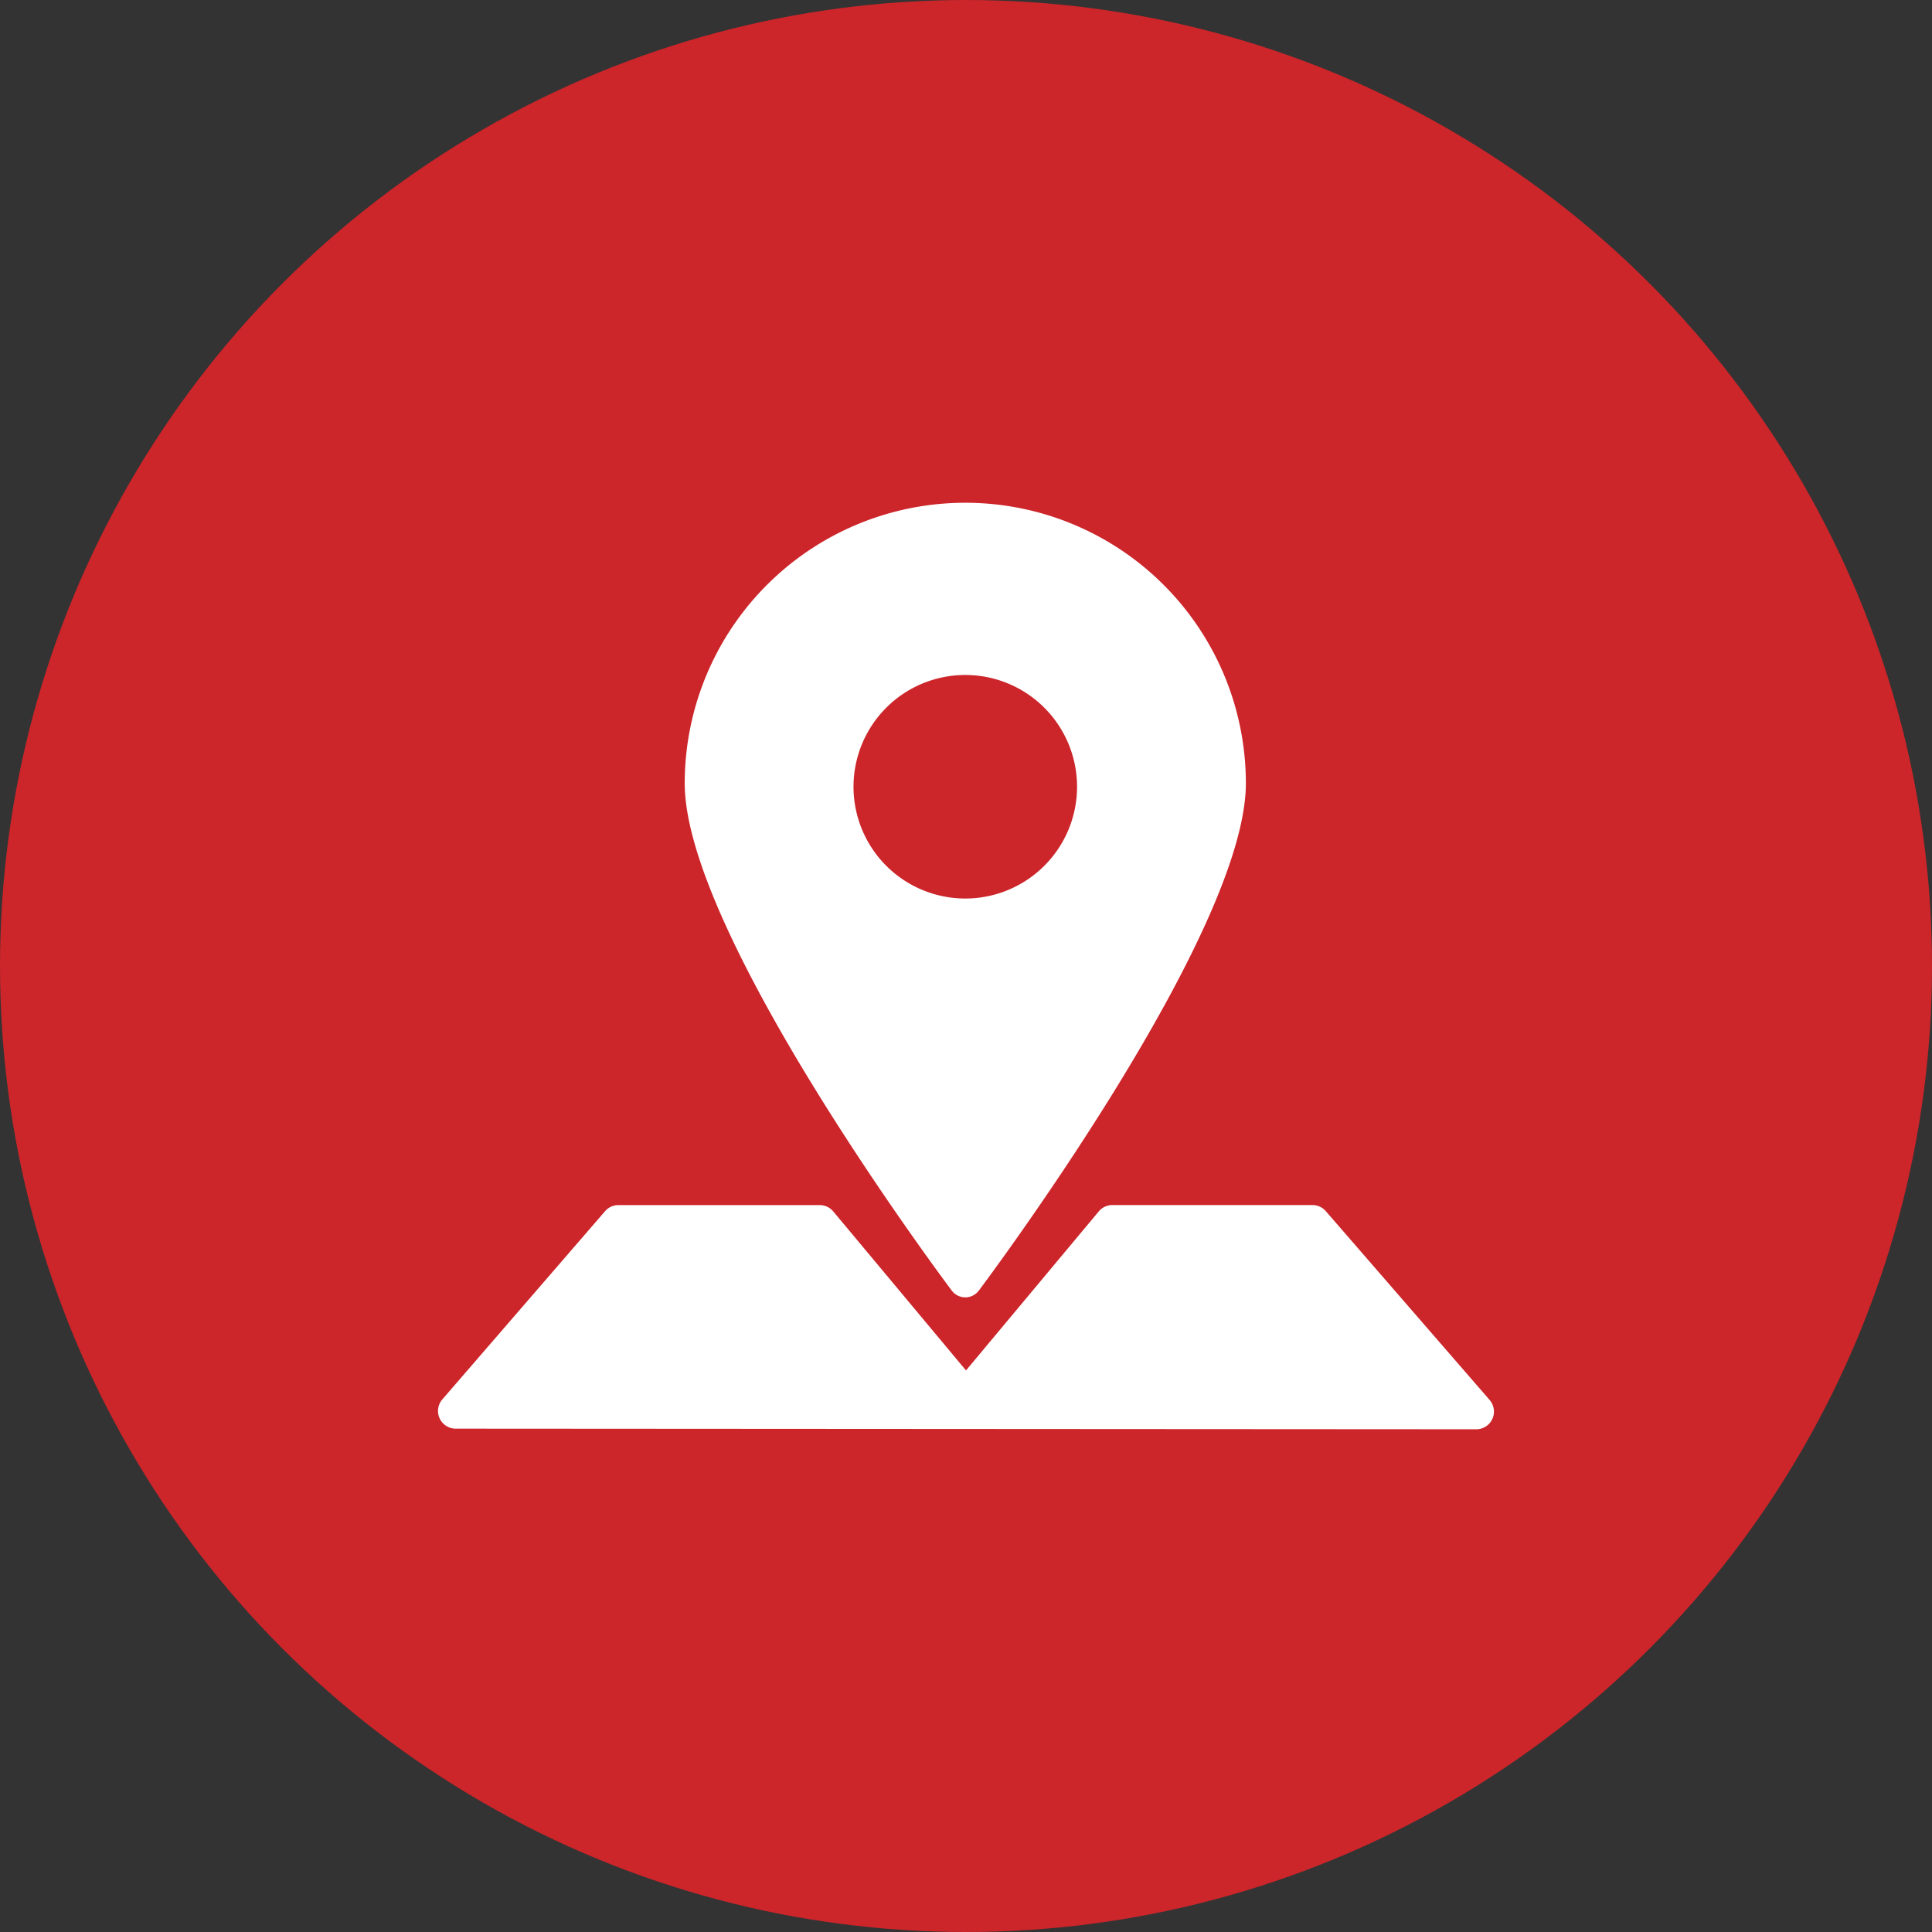
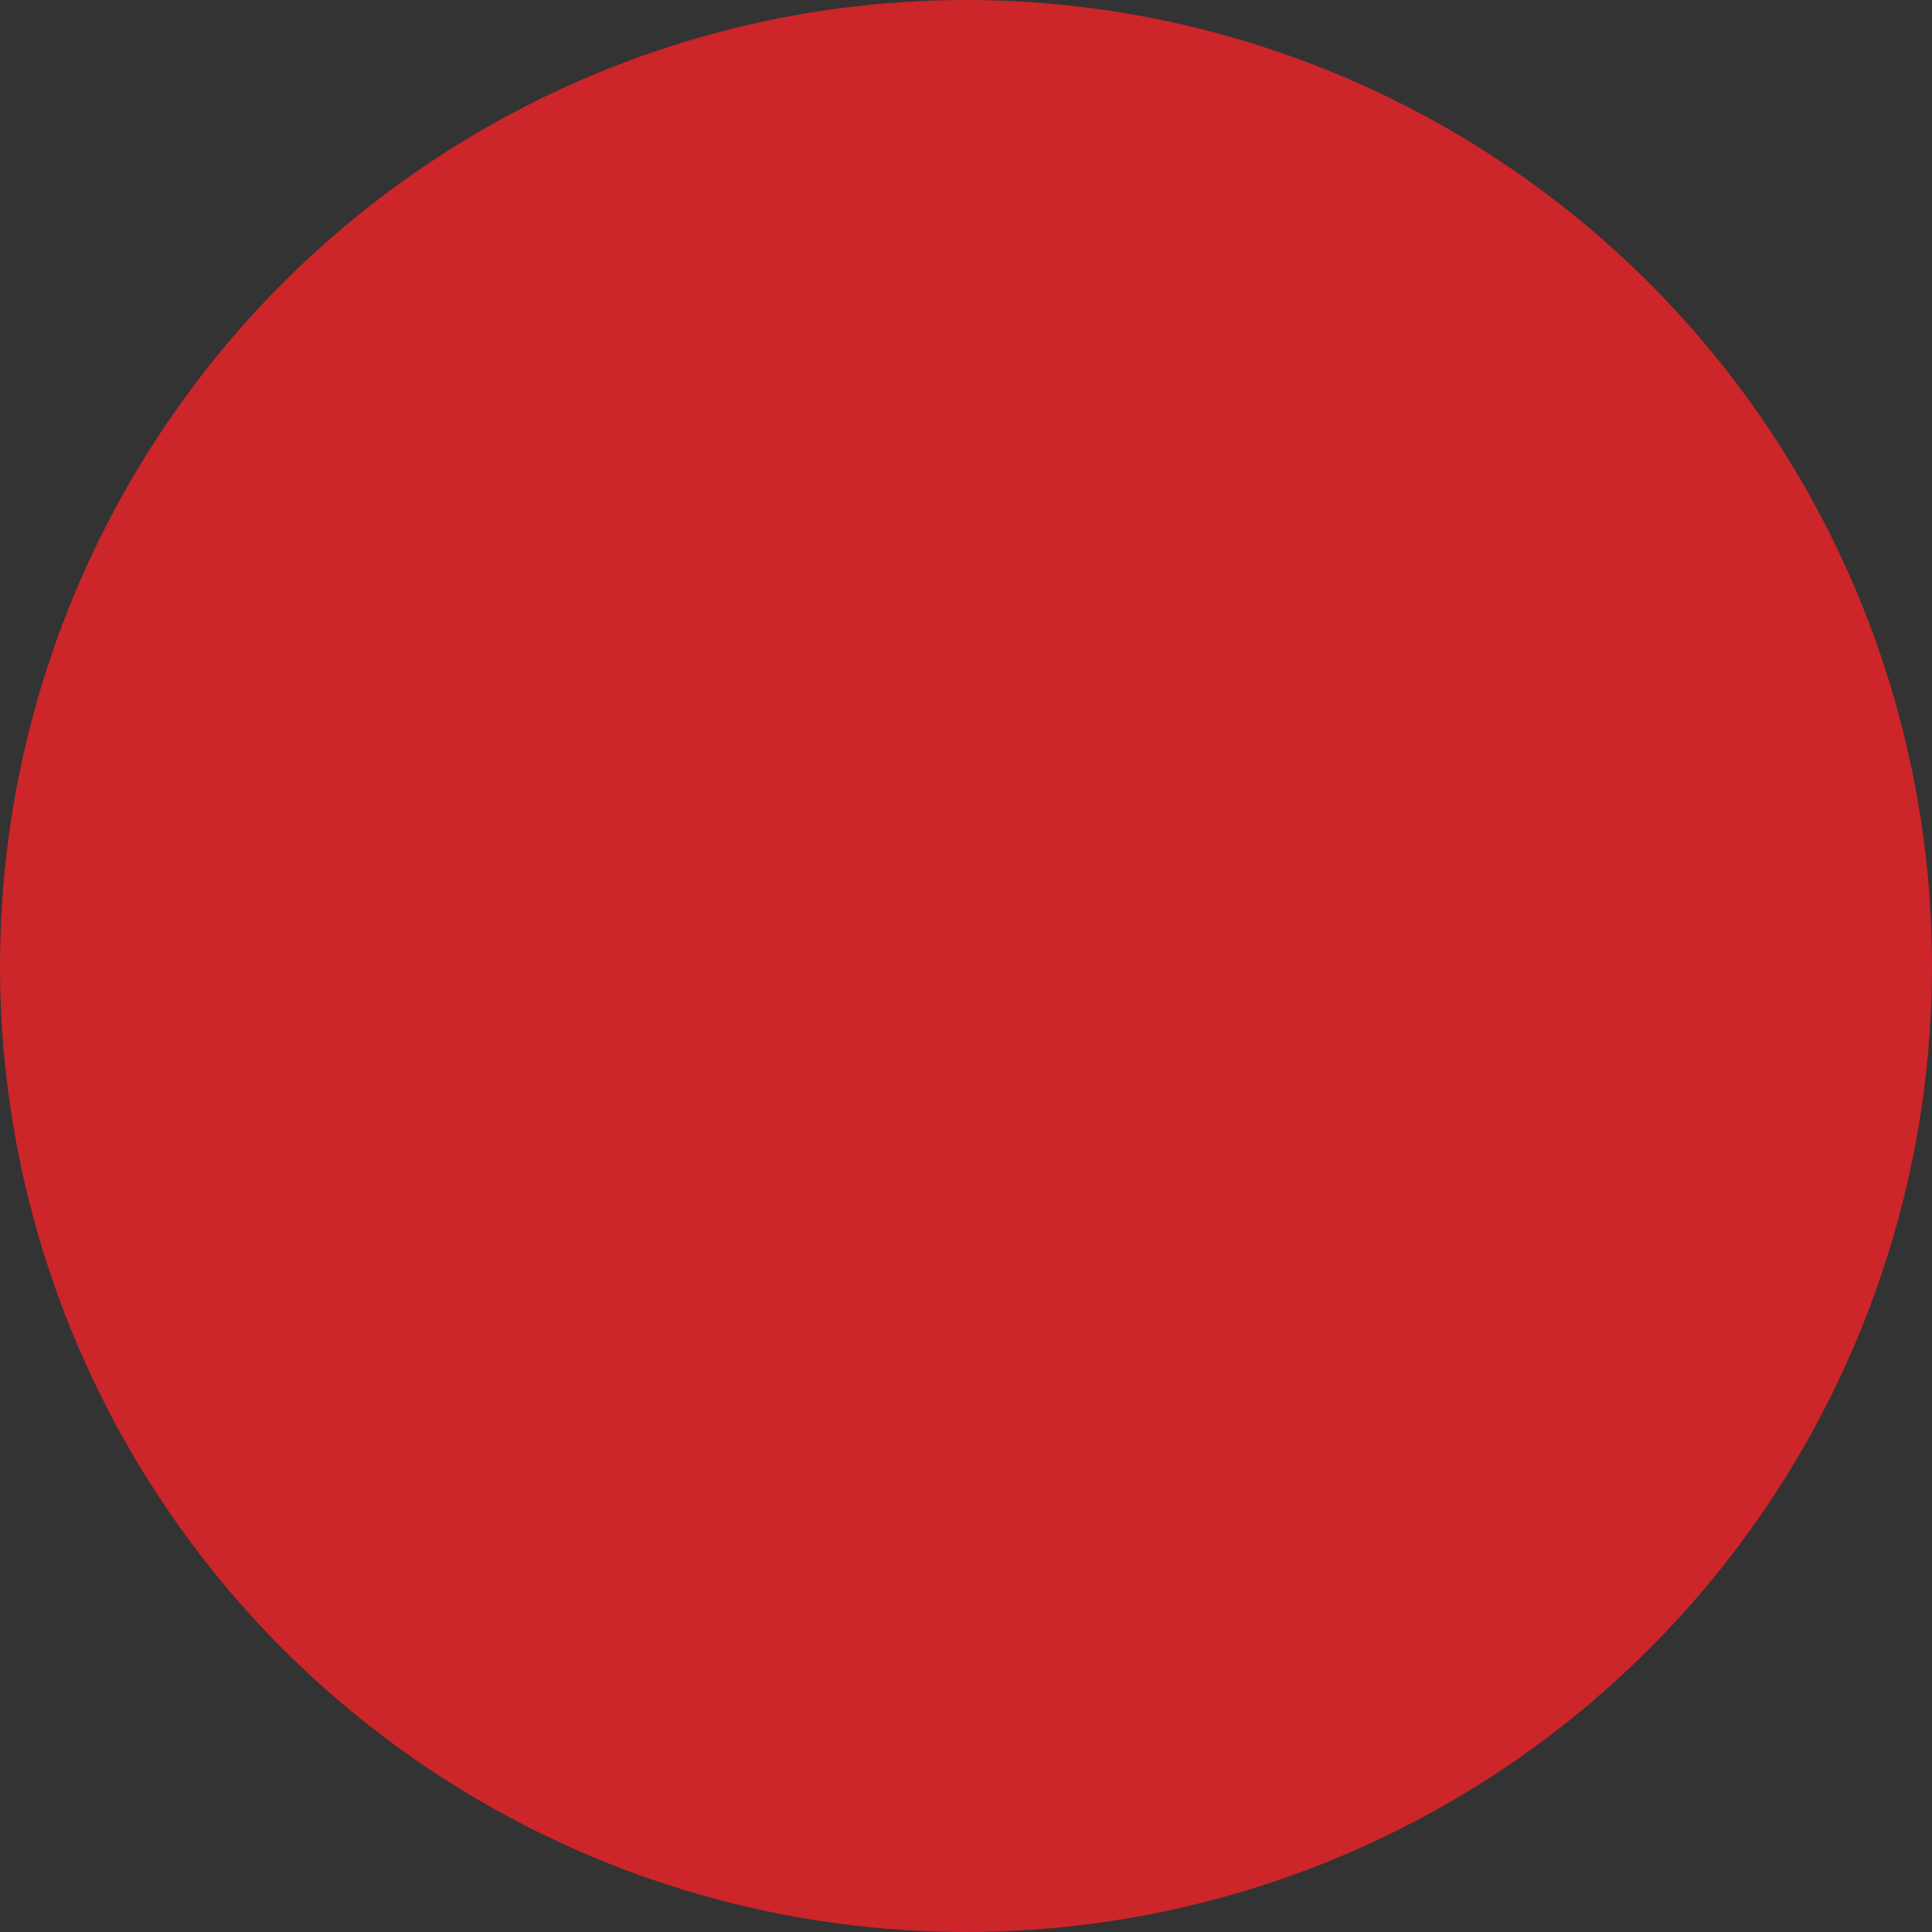
<svg xmlns="http://www.w3.org/2000/svg" width="100" height="100" viewBox="0 0 100 100">
  <rect x="0" y="0" width="100" height="100" fill="#333333" stroke="none" />
  <defs>
    <clipPath id="clip-path">
-       <rect id="Rectangle_3494" data-name="Rectangle 3494" width="54.656" height="47.955" fill="#fff" />
-     </clipPath>
+       </clipPath>
  </defs>
  <g id="Group_14883" data-name="Group 14883" transform="translate(-982 -4672.162)">
    <circle id="Ellipse_1330" data-name="Ellipse 1330" cx="50" cy="50" r="50" transform="translate(982 4672.162)" fill="#cc252a" />
    <g id="Group_19630" data-name="Group 19630" transform="translate(1004.672 4698.184)">
      <g id="Group_6743" data-name="Group 6743" clip-path="url(#clip-path)">
-         <path id="Path_31478" data-name="Path 31478" d="M56.514,41.129a.875.875,0,0,0,.7-.349c.564-.752,13.823-18.517,13.823-26.257a14.522,14.522,0,0,0-29.045,0c0,7.74,13.259,25.505,13.823,26.257a.875.875,0,0,0,.7.349M50.729,14.7a5.785,5.785,0,1,1,5.785,5.785A5.785,5.785,0,0,1,50.729,14.7" transform="translate(-29.223)" fill="#fff" />
-         <path id="Path_31479" data-name="Path 31479" d="M54.432,129.63l-8.481-9.774a.915.915,0,0,0-.691-.316H34.9a.916.916,0,0,0-.7.329L27.328,128.1l-6.87-8.229a.916.916,0,0,0-.7-.329H9.337a.916.916,0,0,0-.692.317L.223,129.6a.915.915,0,0,0,.692,1.514l52.825.032h0a.915.915,0,0,0,.691-1.515" transform="translate(0 -83.189)" fill="#fff" />
+         <path id="Path_31478" data-name="Path 31478" d="M56.514,41.129a.875.875,0,0,0,.7-.349a14.522,14.522,0,0,0-29.045,0c0,7.74,13.259,25.505,13.823,26.257a.875.875,0,0,0,.7.349M50.729,14.7a5.785,5.785,0,1,1,5.785,5.785A5.785,5.785,0,0,1,50.729,14.7" transform="translate(-29.223)" fill="#fff" />
      </g>
    </g>
  </g>
</svg>